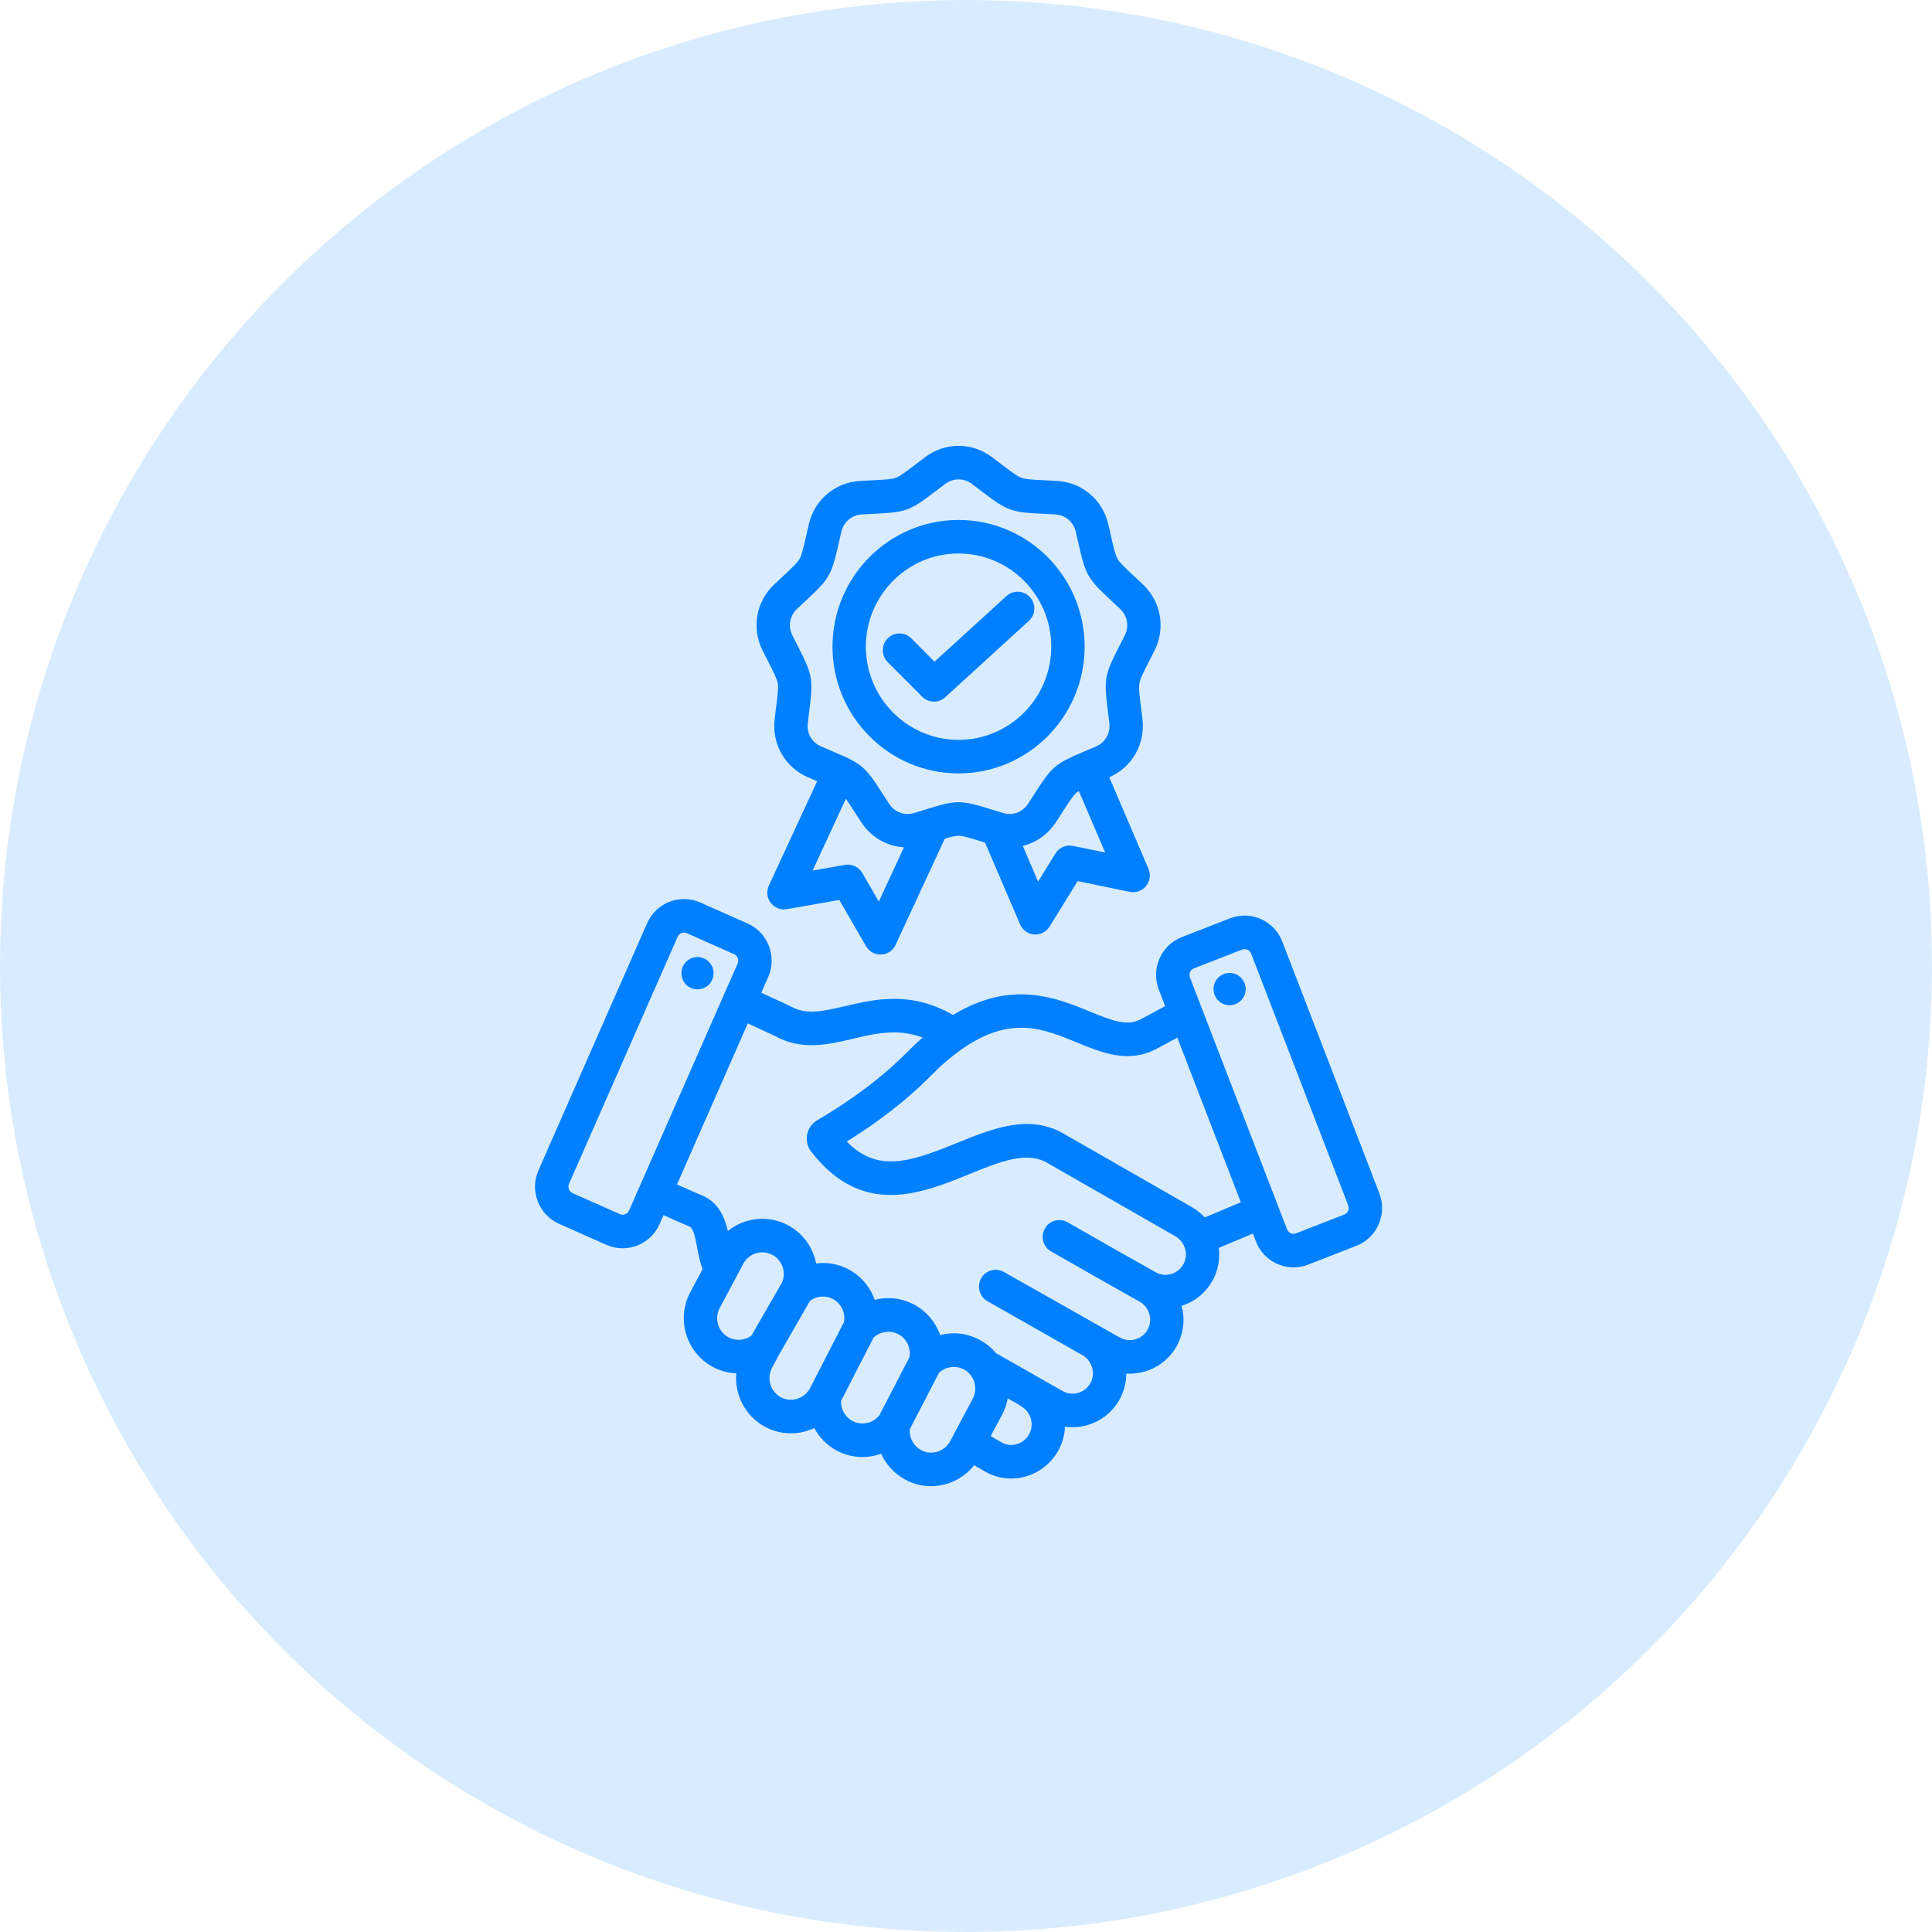
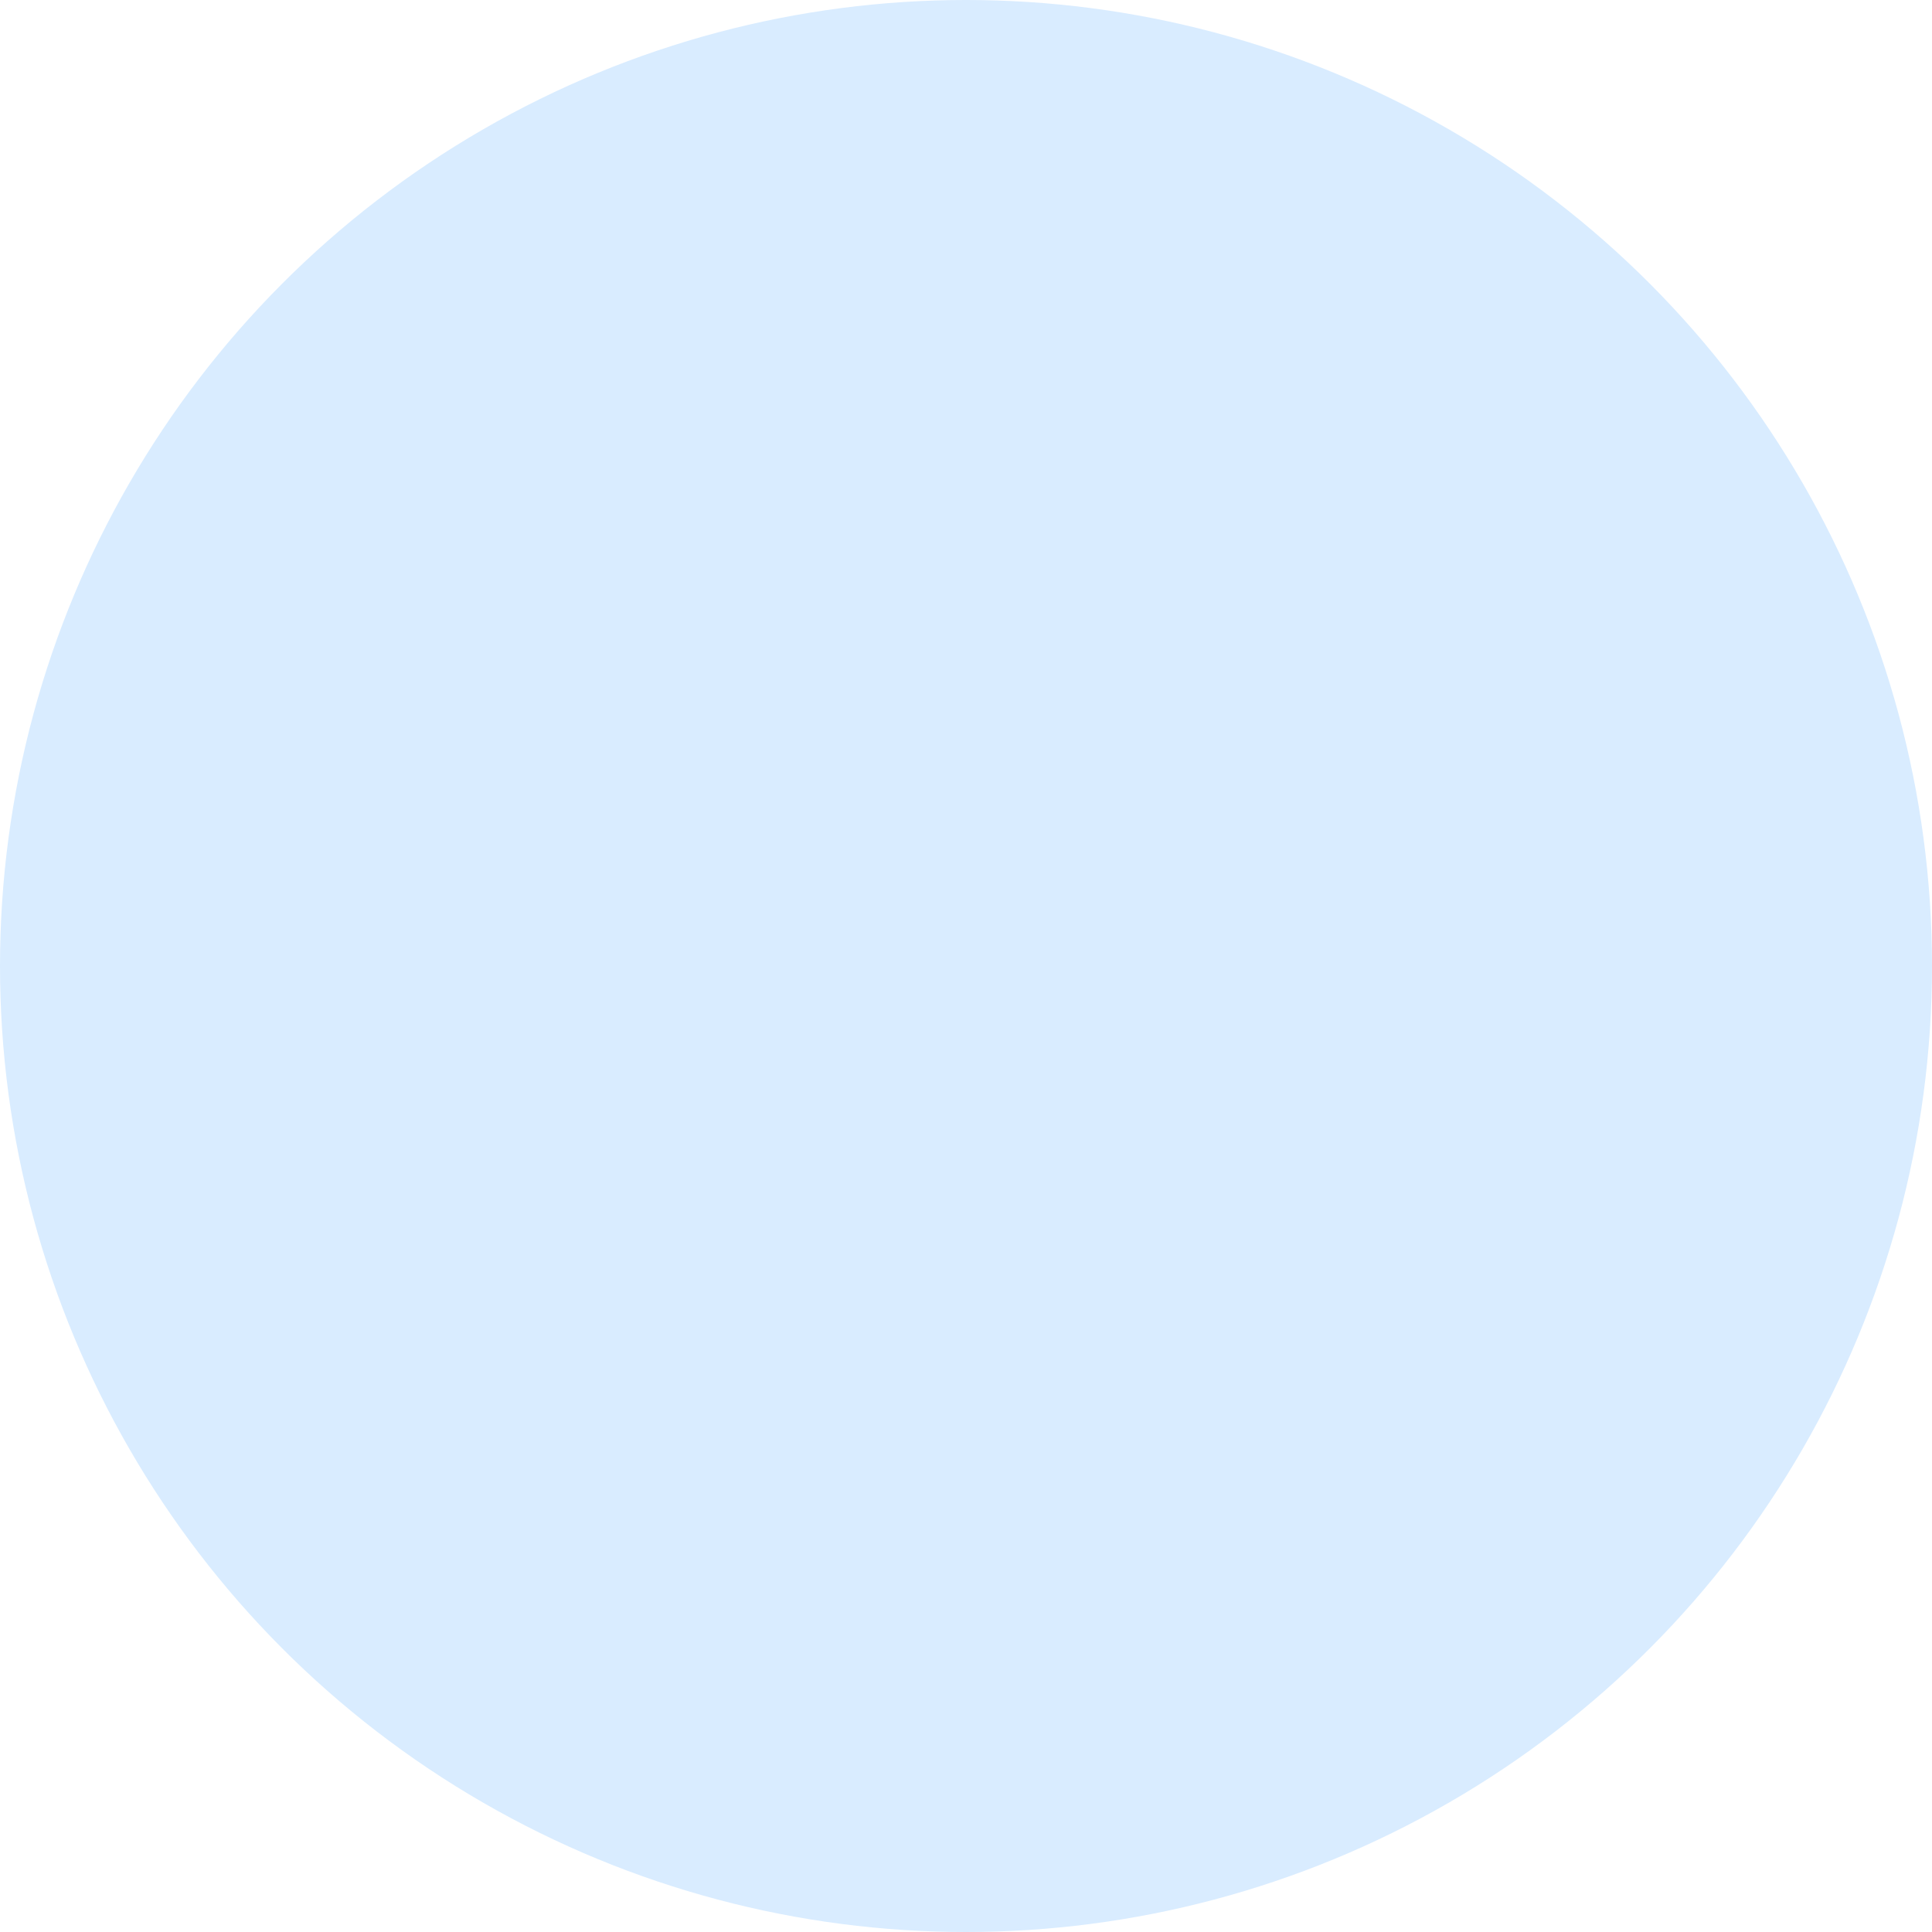
<svg xmlns="http://www.w3.org/2000/svg" width="130" height="130" viewBox="0 0 130 130" fill="none">
  <circle cx="65" cy="65" r="65" fill="#D9ECFF" />
-   <path d="M45.852 65.436C45.879 64.836 46.386 64.372 46.983 64.4C47.58 64.428 48.041 64.937 48.013 65.537C47.986 66.137 47.479 66.601 46.882 66.573C46.285 66.545 45.824 66.036 45.852 65.436ZM92.767 82.387C92.474 83.054 91.941 83.567 91.267 83.829L88.02 85.095C87.699 85.22 87.368 85.279 87.043 85.279C85.955 85.279 84.926 84.617 84.51 83.537L84.305 83.006L82.012 83.967C82.103 84.714 81.966 85.48 81.598 86.151C81.146 86.978 80.407 87.585 79.511 87.868C79.743 88.743 79.655 89.702 79.192 90.549C78.727 91.398 77.959 92.015 77.028 92.287C76.618 92.406 76.199 92.453 75.786 92.426C75.784 93.012 75.642 93.604 75.343 94.15C74.876 95.003 74.104 95.622 73.169 95.892C72.669 96.037 72.157 96.072 71.66 96.001C71.638 96.544 71.494 97.088 71.218 97.594C70.751 98.447 69.946 99.088 69.009 99.352C68.685 99.443 68.357 99.488 68.031 99.488C67.422 99.488 66.823 99.329 66.284 99.018L65.549 98.594C64.838 99.496 63.759 100 62.65 100C62.063 100 61.467 99.859 60.914 99.562C60.177 99.165 59.617 98.546 59.29 97.817C58.333 98.163 57.244 98.113 56.294 97.603C55.642 97.251 55.126 96.719 54.789 96.091C53.768 96.571 52.545 96.58 51.48 96.007C50.612 95.541 49.977 94.76 49.69 93.809C49.551 93.348 49.502 92.874 49.542 92.409C49 92.386 48.46 92.244 47.963 91.977C46.166 91.011 45.487 88.756 46.447 86.95L47.276 85.394C47.095 84.926 47.001 84.428 46.916 83.971C46.767 83.163 46.647 82.625 46.352 82.51C46.13 82.423 45.579 82.183 44.645 81.765L44.38 82.37C43.932 83.388 42.936 83.994 41.894 83.994C41.528 83.994 41.157 83.92 40.801 83.762L37.616 82.347C36.248 81.739 35.627 80.125 36.231 78.749L43.544 62.119C44.148 60.743 45.754 60.119 47.122 60.727L50.307 62.142C50.968 62.435 51.477 62.972 51.739 63.653C52.001 64.333 51.984 65.074 51.692 65.739L51.227 66.796L53.112 67.67C53.139 67.682 53.166 67.696 53.192 67.711C54.208 68.285 55.254 68.081 56.876 67.699C58.854 67.233 61.283 66.661 64.129 68.294C68.063 65.902 71.083 67.14 73.318 68.058C74.908 68.712 75.852 69.058 76.761 68.583L78.402 67.7L77.972 66.585C77.431 65.183 78.126 63.599 79.521 63.056L82.767 61.791C84.162 61.246 85.737 61.945 86.278 63.348L92.816 80.301C93.077 80.978 93.06 81.719 92.767 82.387ZM42.325 81.456L43.049 79.81V79.81V79.81L49.637 64.825C49.704 64.673 49.67 64.535 49.643 64.467C49.617 64.399 49.55 64.274 49.398 64.206L46.214 62.791C45.982 62.688 45.7 62.798 45.598 63.031L38.286 79.662C38.184 79.894 38.293 80.178 38.524 80.281L41.709 81.696C41.94 81.799 42.223 81.689 42.325 81.456ZM50.564 89.87L52.621 86.292C52.913 85.602 52.635 84.793 51.974 84.439C51.269 84.061 50.39 84.328 50.014 85.035L48.428 88.015C48.051 88.723 48.318 89.606 49.022 89.985C49.515 90.25 50.117 90.2 50.564 89.87ZM54.504 93.41L56.794 88.951C56.9 88.339 56.6 87.705 56.054 87.412C55.555 87.144 54.949 87.197 54.502 87.533L52.417 91.16L51.945 92.046C51.764 92.386 51.727 92.779 51.84 93.154C51.952 93.528 52.201 93.834 52.539 94.016C53.242 94.394 54.123 94.122 54.504 93.41ZM59.176 95.223L61.197 91.317C61.302 90.706 61.003 90.072 60.457 89.779C59.913 89.488 59.229 89.585 58.782 90.002L56.592 94.266C56.571 94.82 56.863 95.347 57.353 95.611C57.974 95.944 58.745 95.776 59.176 95.223ZM63.933 96.974L65.453 94.116C65.714 93.625 65.668 93.015 65.337 92.561C65.21 92.388 65.05 92.249 64.86 92.147C64.316 91.855 63.631 91.951 63.184 92.371L61.215 96.175C61.175 96.742 61.472 97.301 61.973 97.57C62.678 97.949 63.556 97.681 63.933 96.974ZM68.704 94.621C68.65 94.591 68.601 94.556 68.554 94.518L67.806 94.093C67.74 94.468 67.617 94.836 67.434 95.181L66.662 96.632L67.402 97.06C67.702 97.233 68.057 97.274 68.403 97.177C68.763 97.076 69.071 96.831 69.249 96.505C69.613 95.841 69.368 94.995 68.704 94.621ZM79.655 83.802C79.655 83.802 79.655 83.802 79.655 83.801C79.528 83.54 79.328 83.324 79.074 83.179L70.439 78.232C69.062 77.442 67.274 78.17 65.204 79.012C62.003 80.315 58.02 81.936 54.583 77.49C54.332 77.166 54.232 76.747 54.309 76.343C54.387 75.939 54.634 75.588 54.989 75.379C57.408 73.96 59.45 72.412 61.058 70.778C61.397 70.434 61.738 70.113 62.08 69.813C60.401 69.188 58.928 69.534 57.388 69.897C55.697 70.295 53.947 70.707 52.132 69.702L50.319 68.861L45.553 79.699C46.437 80.095 46.978 80.331 47.164 80.404C48.335 80.861 48.753 81.883 48.976 82.828C50.095 81.927 51.688 81.726 53.032 82.447C54.045 82.99 54.708 83.951 54.915 85.013C55.656 84.92 56.424 85.051 57.112 85.42C57.952 85.871 58.559 86.61 58.857 87.464C59.728 87.24 60.675 87.337 61.515 87.787C62.355 88.238 62.962 88.977 63.26 89.831C64.132 89.606 65.079 89.704 65.918 90.155C66.339 90.38 66.703 90.678 67.004 91.041L71.509 93.605L71.515 93.608C71.829 93.784 72.196 93.824 72.547 93.722C72.905 93.619 73.199 93.384 73.375 93.061C73.737 92.401 73.489 91.557 72.824 91.181C72.77 91.15 66.445 87.554 66.445 87.554C65.905 87.248 65.713 86.56 66.017 86.016C66.321 85.473 67.006 85.28 67.547 85.586L75.357 90.004L75.359 90.005C75.677 90.181 76.048 90.221 76.403 90.118C76.757 90.015 77.049 89.781 77.224 89.46C77.585 88.8 77.338 87.956 76.673 87.58C76.673 87.58 76.672 87.58 76.672 87.579C74.84 86.548 72.764 85.379 70.723 84.204C70.185 83.895 69.998 83.205 70.306 82.664C70.614 82.122 71.3 81.935 71.839 82.245C73.872 83.415 75.945 84.582 77.773 85.611C78.083 85.786 78.447 85.827 78.798 85.726C79.157 85.623 79.453 85.387 79.63 85.062C79.844 84.672 79.853 84.212 79.655 83.802ZM83.493 80.9L79.22 69.821L77.809 70.58C75.921 71.567 74.165 70.846 72.468 70.148C70.18 69.208 68.02 68.321 64.778 70.556C64.078 71.037 63.365 71.646 62.655 72.367C61.103 73.943 59.195 75.436 56.974 76.815C59.051 78.917 61.197 78.207 64.361 76.919C66.754 75.946 69.228 74.939 71.552 76.27L80.186 81.217C80.517 81.407 80.812 81.643 81.066 81.918L83.493 80.9ZM90.722 81.117L84.184 64.163C84.113 63.98 83.931 63.865 83.743 63.865C83.688 63.865 83.633 63.875 83.579 63.895L80.333 65.161C80.097 65.253 79.975 65.531 80.066 65.768L80.848 67.795C80.848 67.795 80.848 67.795 80.848 67.796L86.604 82.721C86.664 82.877 86.785 82.95 86.852 82.979C86.919 83.009 87.054 83.049 87.209 82.989L90.455 81.724C90.691 81.632 90.813 81.354 90.722 81.117ZM82.737 65.466C82.141 65.466 81.656 65.955 81.656 66.554C81.656 67.153 82.141 67.641 82.737 67.641C83.334 67.641 83.819 67.153 83.819 66.554C83.819 65.955 83.333 65.466 82.737 65.466ZM51.315 43.777C50.557 42.269 50.871 40.48 52.096 39.324C52.306 39.126 52.494 38.951 52.663 38.794C53.316 38.185 53.644 37.879 53.799 37.608C53.955 37.337 54.054 36.899 54.252 36.026C54.303 35.8 54.361 35.549 54.426 35.267C54.809 33.623 56.194 32.455 57.872 32.361C58.159 32.345 58.415 32.332 58.645 32.321C59.535 32.276 59.982 32.254 60.274 32.147C60.566 32.04 60.922 31.768 61.633 31.228C61.816 31.088 62.02 30.933 62.251 30.759C63.596 29.747 65.404 29.747 66.749 30.759C66.979 30.933 67.183 31.088 67.367 31.228C68.077 31.769 68.433 32.04 68.725 32.147C69.017 32.254 69.464 32.276 70.354 32.321C70.584 32.332 70.84 32.345 71.128 32.361C72.805 32.455 74.19 33.623 74.573 35.267C74.639 35.549 74.696 35.8 74.747 36.026C74.945 36.9 75.045 37.338 75.2 37.608C75.356 37.879 75.683 38.185 76.337 38.794C76.505 38.951 76.693 39.126 76.903 39.324C78.128 40.48 78.442 42.27 77.684 43.777C77.554 44.035 77.437 44.264 77.332 44.47C76.926 45.267 76.722 45.668 76.668 45.975C76.614 46.283 76.669 46.729 76.78 47.618C76.809 47.848 76.841 48.103 76.875 48.391C77.074 50.063 76.176 51.632 74.64 52.3L77.278 58.458C77.444 58.844 77.382 59.291 77.118 59.617C76.854 59.944 76.431 60.096 76.021 60.011L72.513 59.289L70.625 62.348C70.419 62.681 70.057 62.881 69.671 62.881C69.643 62.881 69.615 62.88 69.587 62.878C69.169 62.847 68.804 62.585 68.639 62.199L66.281 56.695C66.215 56.675 66.151 56.655 66.089 56.636C65.238 56.372 64.811 56.239 64.5 56.239C64.282 56.239 64.008 56.304 63.572 56.433L60.263 63.578C60.086 63.959 59.713 64.21 59.295 64.229C59.278 64.23 59.261 64.231 59.244 64.231C58.846 64.231 58.475 64.018 58.273 63.669L56.474 60.556L52.946 61.176C52.534 61.248 52.116 61.084 51.861 60.751C51.607 60.417 51.558 59.968 51.735 59.587L54.986 52.568C54.8 52.489 54.597 52.403 54.373 52.306C52.829 51.642 51.925 50.068 52.124 48.391C52.158 48.103 52.191 47.848 52.219 47.618C52.33 46.73 52.386 46.283 52.332 45.976C52.278 45.668 52.074 45.268 51.667 44.471C51.562 44.264 51.445 44.035 51.315 43.777ZM60.823 57.017C59.676 56.941 58.606 56.337 57.943 55.317C57.785 55.075 57.646 54.858 57.522 54.664C57.263 54.261 57.073 53.967 56.916 53.748L54.679 58.579L56.858 58.196C57.322 58.115 57.786 58.332 58.023 58.741L59.134 60.664L60.823 57.017ZM74.364 57.364L72.59 53.225C72.534 53.261 72.485 53.297 72.442 53.333C72.204 53.534 71.961 53.912 71.478 54.664C71.353 54.859 71.214 55.075 71.056 55.317C70.519 56.142 69.717 56.697 68.822 56.919L69.85 59.319L71.017 57.429C71.265 57.027 71.735 56.823 72.197 56.919L74.364 57.364ZM53.32 42.758C53.447 43.012 53.563 43.237 53.666 43.44C54.691 45.45 54.727 45.658 54.448 47.899C54.42 48.124 54.388 48.376 54.355 48.658C54.273 49.342 54.628 49.959 55.258 50.23C55.518 50.342 55.75 50.441 55.959 50.529C58.029 51.406 58.19 51.542 59.408 53.439C59.531 53.63 59.668 53.843 59.823 54.081C60.198 54.658 60.864 54.901 61.52 54.702C61.791 54.62 62.032 54.545 62.248 54.478C63.321 54.145 63.91 53.979 64.5 53.979C65.089 53.979 65.678 54.145 66.752 54.478C66.968 54.545 67.209 54.62 67.48 54.702C68.135 54.902 68.802 54.658 69.176 54.081C69.331 53.843 69.468 53.631 69.591 53.44C70.809 51.542 70.971 51.406 73.041 50.529C73.249 50.441 73.482 50.342 73.742 50.23C74.371 49.959 74.726 49.342 74.645 48.659C74.611 48.376 74.58 48.125 74.552 47.899C74.272 45.658 74.309 45.45 75.334 43.44C75.437 43.238 75.552 43.012 75.68 42.758C75.989 42.144 75.865 41.442 75.366 40.971C75.16 40.776 74.975 40.604 74.809 40.449C73.162 38.913 73.057 38.73 72.557 36.528C72.507 36.306 72.451 36.059 72.386 35.782C72.23 35.112 71.687 34.654 71.003 34.616C70.72 34.6 70.469 34.587 70.243 34.576C67.999 34.464 67.801 34.391 66.01 33.027C65.83 32.89 65.629 32.737 65.403 32.566C64.854 32.154 64.146 32.154 63.597 32.566C63.37 32.737 63.17 32.89 62.989 33.027C61.199 34.391 61.001 34.464 58.757 34.576C58.531 34.587 58.279 34.6 57.997 34.616C57.313 34.654 56.77 35.112 56.613 35.782C56.549 36.059 56.493 36.306 56.442 36.528C55.943 38.73 55.837 38.913 54.191 40.449C54.025 40.604 53.84 40.776 53.633 40.971C53.134 41.442 53.011 42.144 53.32 42.758ZM56.017 43.514C56.017 38.812 59.822 34.986 64.5 34.986C69.177 34.986 72.983 38.812 72.983 43.514C72.983 48.216 69.177 52.041 64.5 52.041C59.822 52.041 56.017 48.216 56.017 43.514ZM58.263 43.514C58.263 46.97 61.061 49.783 64.5 49.783C67.939 49.783 70.736 46.97 70.736 43.514C70.736 40.056 67.939 37.244 64.5 37.244C61.061 37.244 58.263 40.057 58.263 43.514ZM62.843 47.211C63.113 47.211 63.384 47.114 63.598 46.918L69.229 41.781C69.689 41.362 69.723 40.648 69.306 40.186C68.889 39.724 68.179 39.69 67.72 40.109L62.881 44.523L61.319 42.953C60.88 42.512 60.169 42.512 59.731 42.953C59.292 43.394 59.292 44.109 59.731 44.55L62.049 46.88C62.268 47.1 62.555 47.211 62.843 47.211Z" fill="#0080FF" />
</svg>